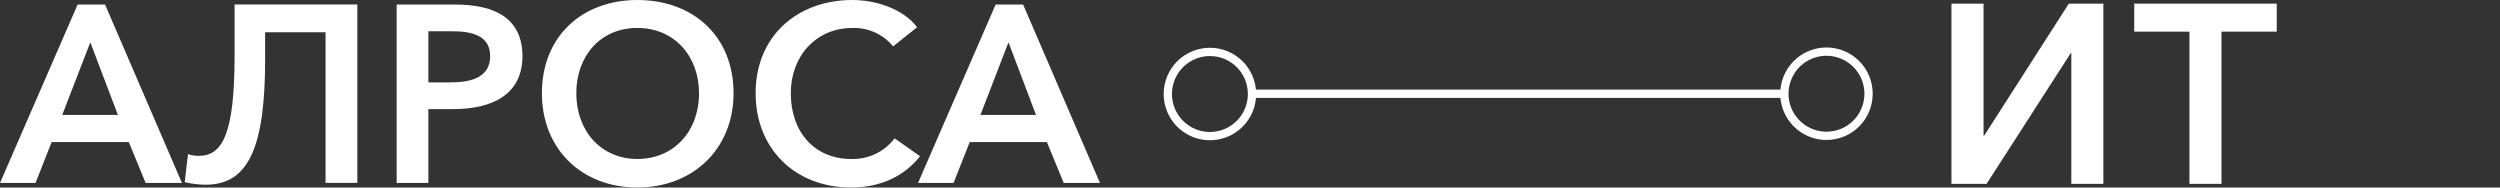
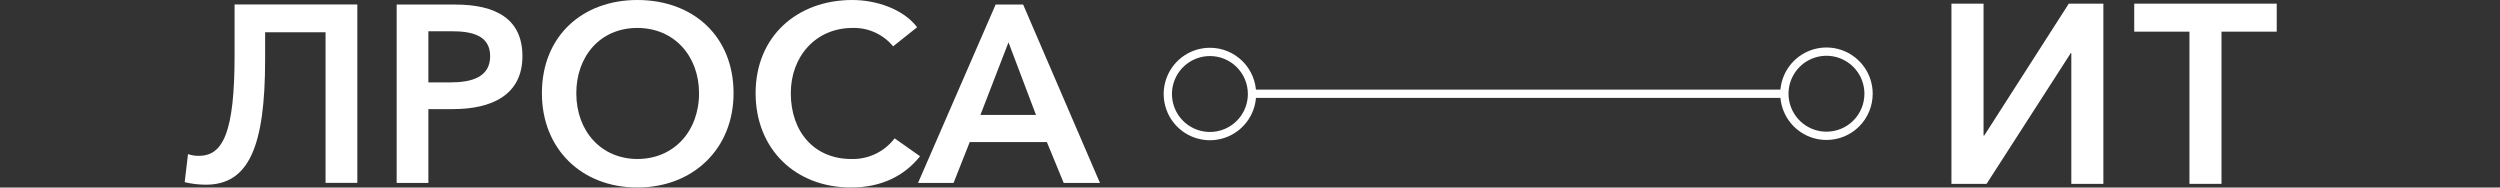
<svg xmlns="http://www.w3.org/2000/svg" width="800" height="60" viewBox="0 0 800 60" fill="none">
  <rect x="0" y="0" width="800" height="60" fill="#333333" stroke="none" />
  <g clip-path="url(#clip0_236_62)">
    <path d="M624.463 1.167H634.735V43.352H634.969L662.015 1.167H673.077V58.833H662.823V16.971H662.661L635.705 58.833H624.463V1.167Z" fill="white" />
    <path d="M700.626 10.129H682.954V1.167H728.552V10.129H710.88V58.833H700.626V10.129Z" fill="white" />
    <path d="M400.641 30.081C400.641 32.745 399.851 35.349 398.371 37.564C396.891 39.779 394.787 41.505 392.326 42.525C389.865 43.544 387.157 43.811 384.544 43.291C381.931 42.771 379.531 41.489 377.648 39.605C375.764 37.721 374.481 35.321 373.961 32.709C373.442 30.096 373.708 27.388 374.728 24.927C375.747 22.465 377.474 20.362 379.689 18.882C381.904 17.402 384.508 16.612 387.172 16.612C388.941 16.61 390.694 16.956 392.329 17.632C393.964 18.308 395.45 19.3 396.701 20.552C397.952 21.803 398.944 23.288 399.62 24.924C400.296 26.559 400.643 28.311 400.641 30.081Z" stroke="white" stroke-width="2.65" stroke-miterlimit="10" />
    <path d="M584.469 43.46C581.805 43.46 579.201 42.67 576.986 41.19C574.771 39.71 573.045 37.606 572.025 35.145C571.006 32.684 570.739 29.976 571.259 27.363C571.779 24.751 573.061 22.351 574.945 20.467C576.829 18.583 579.229 17.3 581.841 16.781C584.454 16.261 587.162 16.528 589.623 17.547C592.085 18.567 594.188 20.293 595.668 22.508C597.148 24.723 597.938 27.327 597.938 29.991C597.94 31.761 597.594 33.513 596.918 35.148C596.242 36.783 595.249 38.269 593.998 39.52C592.747 40.772 591.261 41.764 589.626 42.44C587.991 43.116 586.238 43.462 584.469 43.46Z" stroke="white" stroke-width="2.65" stroke-miterlimit="10" />
-     <path d="M24.837 1.455H33.619L58.222 58.545H46.603L41.215 45.471H16.522L11.368 58.545H0L24.837 1.455ZM37.731 36.779L28.895 13.541L19.916 36.779H37.731Z" fill="white" />
    <path d="M59.102 58.294L60.162 49.315C61.276 49.698 62.449 49.887 63.628 49.871C71.368 49.871 75.067 42.382 75.067 17.707V1.419H114.343V58.509H104.178V10.326H84.837V19.108C84.837 46.926 79.593 59.102 65.873 59.102C63.592 59.101 61.319 58.829 59.102 58.294Z" fill="white" />
    <path d="M126.932 1.455H145.627C158.683 1.455 167.178 6.052 167.178 17.977C167.178 30.548 157.103 34.912 144.999 34.912H137.079V58.545H126.932V1.455ZM144.19 26.363C150.799 26.363 156.851 24.747 156.851 17.977C156.851 11.206 150.799 10.003 144.514 10.003H137.079V26.363H144.19Z" fill="white" />
    <path d="M203.939 0C221.754 0 234.738 11.53 234.738 29.829C234.738 47.662 221.754 60 203.939 60C186.124 60 173.409 47.662 173.409 29.829C173.409 11.53 186.393 0 203.939 0ZM203.939 50.877C215.63 50.877 223.694 42.005 223.694 29.829C223.694 18.066 215.864 8.943 203.939 8.943C192.014 8.943 184.418 18.066 184.418 29.829C184.418 42.005 192.409 50.877 204.011 50.877" fill="white" />
    <path d="M285.795 14.834C284.225 12.925 282.238 11.401 279.987 10.38C277.736 9.358 275.281 8.867 272.811 8.943C261.03 8.943 253.056 18.066 253.056 29.829C253.056 42.257 260.635 50.877 272.398 50.877C275.071 50.962 277.725 50.406 280.14 49.257C282.555 48.107 284.66 46.397 286.28 44.268L294.415 49.997C289.422 56.282 282.005 60 272.326 60C254.493 60 241.796 47.662 241.796 29.829C241.796 11.53 255.175 0 272.757 0C280.174 0 288.92 2.748 293.481 8.71L285.795 14.834Z" fill="white" />
    <path d="M318.605 1.455H327.405L351.99 58.545H340.389L335.001 45.471H310.308L305.136 58.545H293.768L318.605 1.455ZM331.517 36.779L322.718 13.541L313.738 36.779H331.517Z" fill="white" />
    <path d="M401 30H571" stroke="white" stroke-width="2.65" stroke-miterlimit="10" />
  </g>
  <defs>
    <clipPath id="clip0_236_62">
      <rect width="800" height="60" fill="white" />
    </clipPath>
  </defs>
</svg>